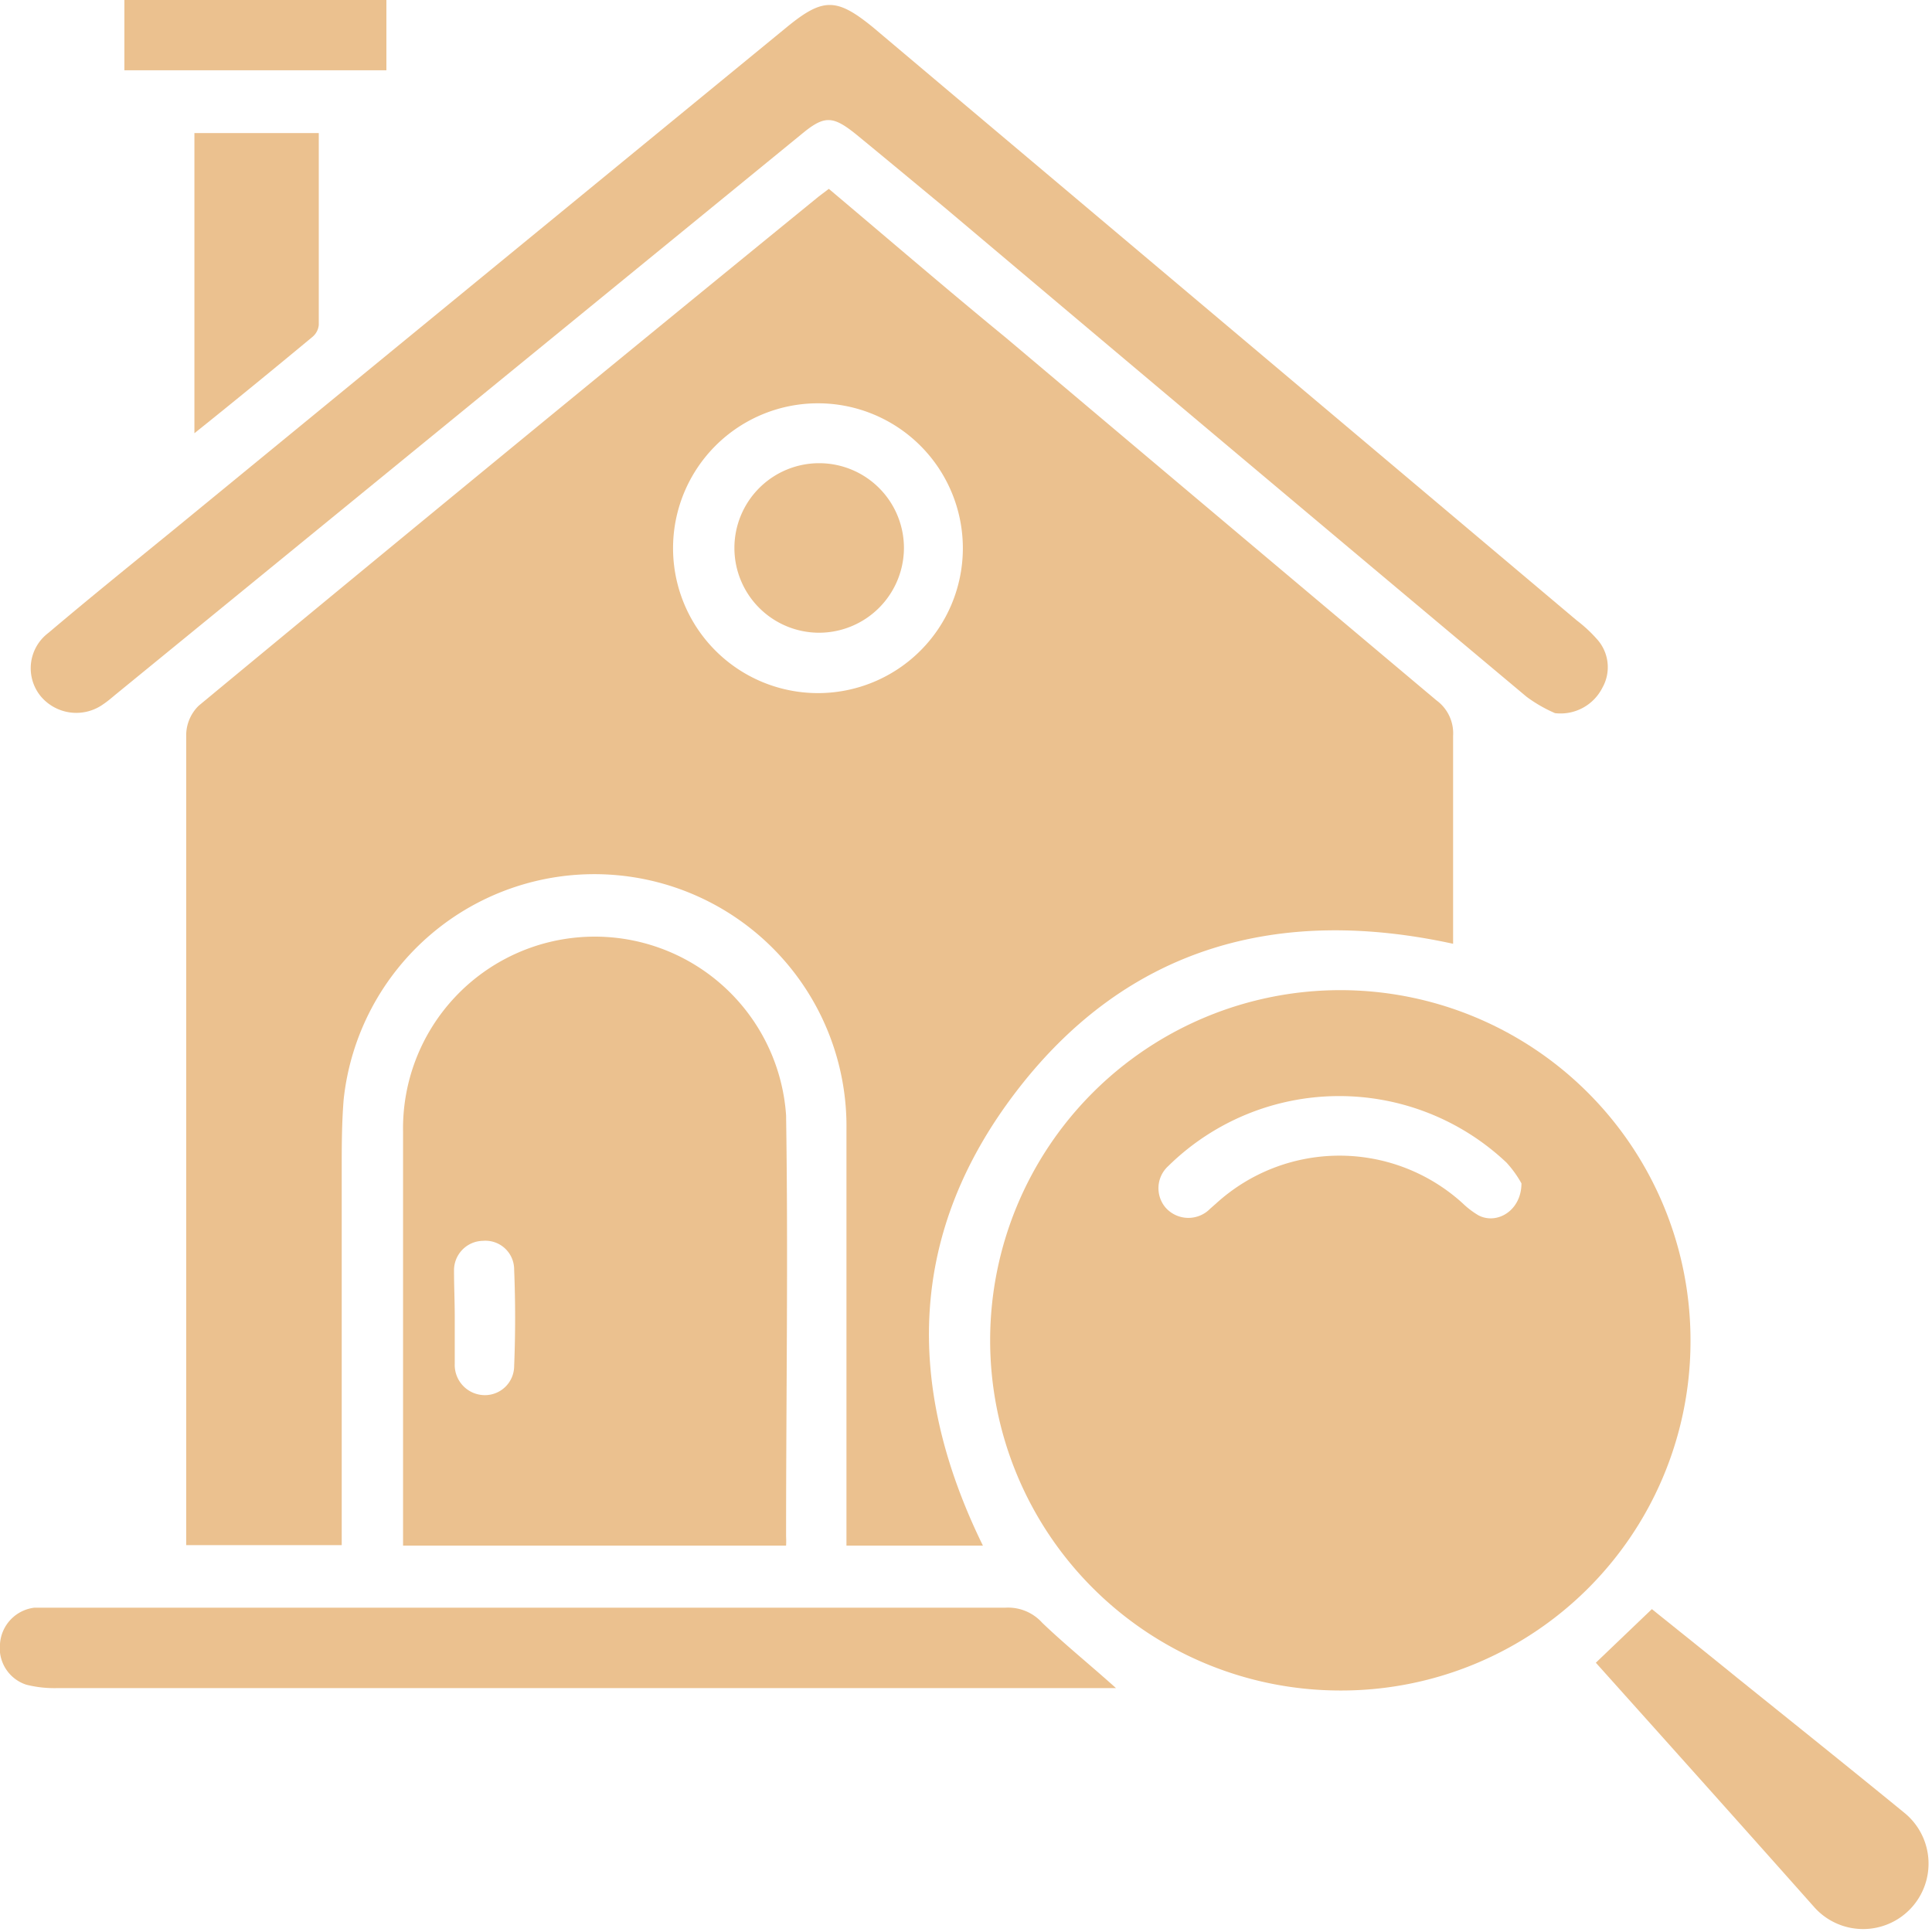
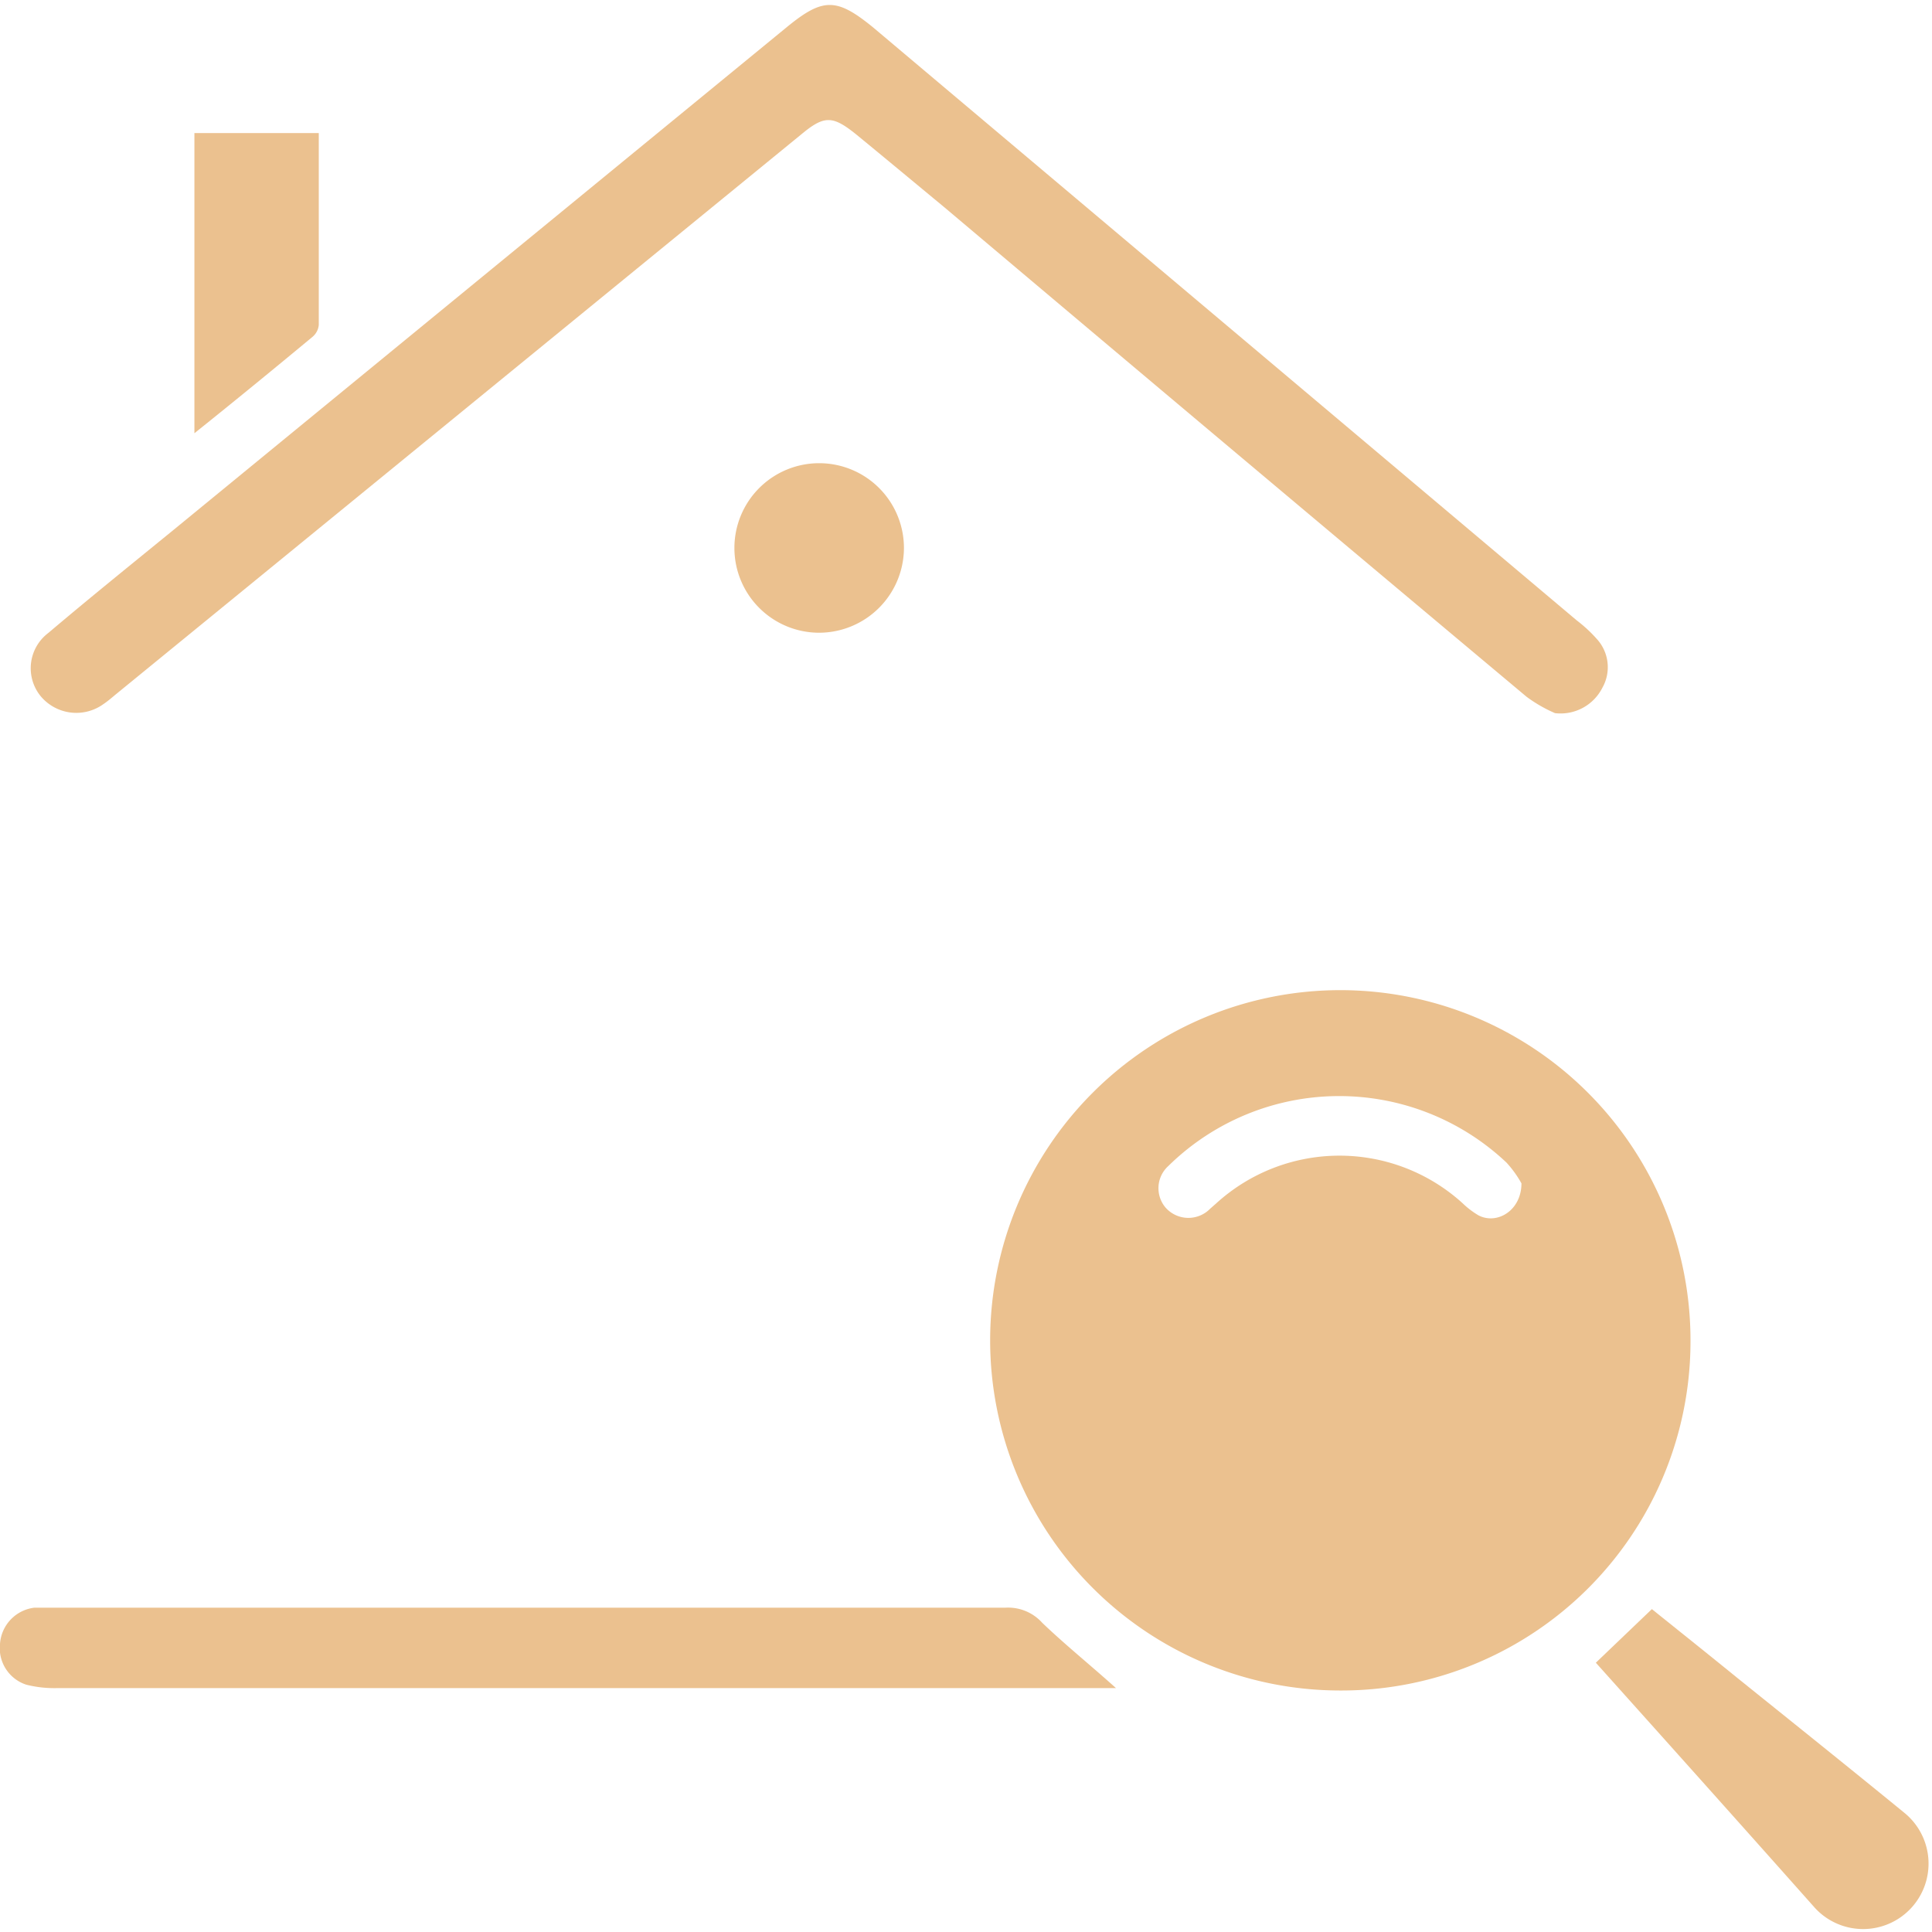
<svg xmlns="http://www.w3.org/2000/svg" id="Layer_1" data-name="Layer 1" viewBox="0 0 80 80">
  <defs>
    <style>.cls-1{fill:#ebc18f;}</style>
  </defs>
-   <path class="cls-1" d="M34.32,7.82C36.8,9.91,39.23,12,41.67,14q8.89,7.5,17.81,15a1.69,1.69,0,0,1,.69,1.47c0,2.85,0,5.7,0,8.61-7.24-1.58-13.44.13-18,6S37.43,57.33,40.7,64H35.05v-1c0-5.41,0-10.81,0-16.21a10.44,10.44,0,0,0-20.82-1.26c-.08,1-.08,1.93-.08,2.9,0,4.85,0,9.7,0,14.55v1H7.71c0-.29,0-.55,0-.82q0-16.38,0-32.75a1.72,1.72,0,0,1,.52-1.19Q21,18.65,33.91,8.13ZM33.87,28.7a6,6,0,1,0-6-6.05A6,6,0,0,0,33.87,28.7Z" />
  <path class="cls-1" d="M55.45,70A14.5,14.5,0,1,1,70,55.47,14.46,14.46,0,0,1,55.45,70ZM63,49a4.52,4.52,0,0,0-.62-.86,10.09,10.09,0,0,0-14,.14A1.24,1.24,0,0,0,48.26,50a1.26,1.26,0,0,0,1.85.05l.25-.22a7.58,7.58,0,0,1,10.21,0,3.48,3.48,0,0,0,.66.5C62,50.72,63,50.12,63,49Z" />
-   <path class="cls-1" d="M16.69,64c0-.27,0-.52,0-.76,0-5.46,0-10.91,0-16.37a7.94,7.94,0,0,1,15.86-.69c.09,5.81,0,11.63,0,17.44a3.64,3.64,0,0,1,0,.38Zm2.14-9.44h0c0,.64,0,1.28,0,1.91a1.25,1.25,0,0,0,1.23,1.3,1.21,1.21,0,0,0,1.23-1.2q.08-2,0-4A1.19,1.19,0,0,0,20,51.38a1.22,1.22,0,0,0-1.2,1.24C18.8,53.25,18.83,53.89,18.83,54.53Z" />
  <path class="cls-1" d="M64.39,29.53a5.91,5.91,0,0,1-1.18-.68Q51.13,18.73,39.1,8.58c-1.21-1-2.41-2-3.63-3-1-.81-1.34-.81-2.31,0L4.81,28.74c-.17.14-.34.29-.52.41a1.92,1.92,0,0,1-2.62-.34A1.83,1.83,0,0,1,2,26.21c1.71-1.45,3.46-2.86,5.2-4.28L32.56,1.14c1.52-1.25,2.08-1.24,3.6,0L65.29,25.69a5.81,5.81,0,0,1,.85.79,1.73,1.73,0,0,1,.21,2A1.94,1.94,0,0,1,64.39,29.53Z" />
  <path class="cls-1" d="M46.21,69.9H2.4a4.79,4.79,0,0,1-1.31-.14A1.59,1.59,0,0,1,0,68.07a1.62,1.62,0,0,1,1.43-1.5c.3,0,.61,0,.91,0q19.65,0,39.31,0a1.9,1.9,0,0,1,1.51.63C44.1,68.1,45.13,68.93,46.21,69.9Z" />
  <path class="cls-1" d="M66.08,68.85l2.32-2.22c1.17.94,2.36,1.89,3.54,2.85,2.3,1.85,4.61,3.7,6.91,5.58A2.71,2.71,0,1,1,75.15,79C72.13,75.6,69.12,72.24,66.08,68.85Z" />
  <path class="cls-1" d="M13.2,5.51c0,2.69,0,5.32,0,7.94a.73.73,0,0,1-.25.49c-1.59,1.32-3.19,2.63-4.9,4V5.51Z" />
-   <path class="cls-1" d="M16,2.91H5.15V0H16Z" />
  <path class="cls-1" d="M33.92,26.2a3.51,3.51,0,1,1,3.51-3.47A3.52,3.52,0,0,1,33.92,26.2Z" />
</svg>